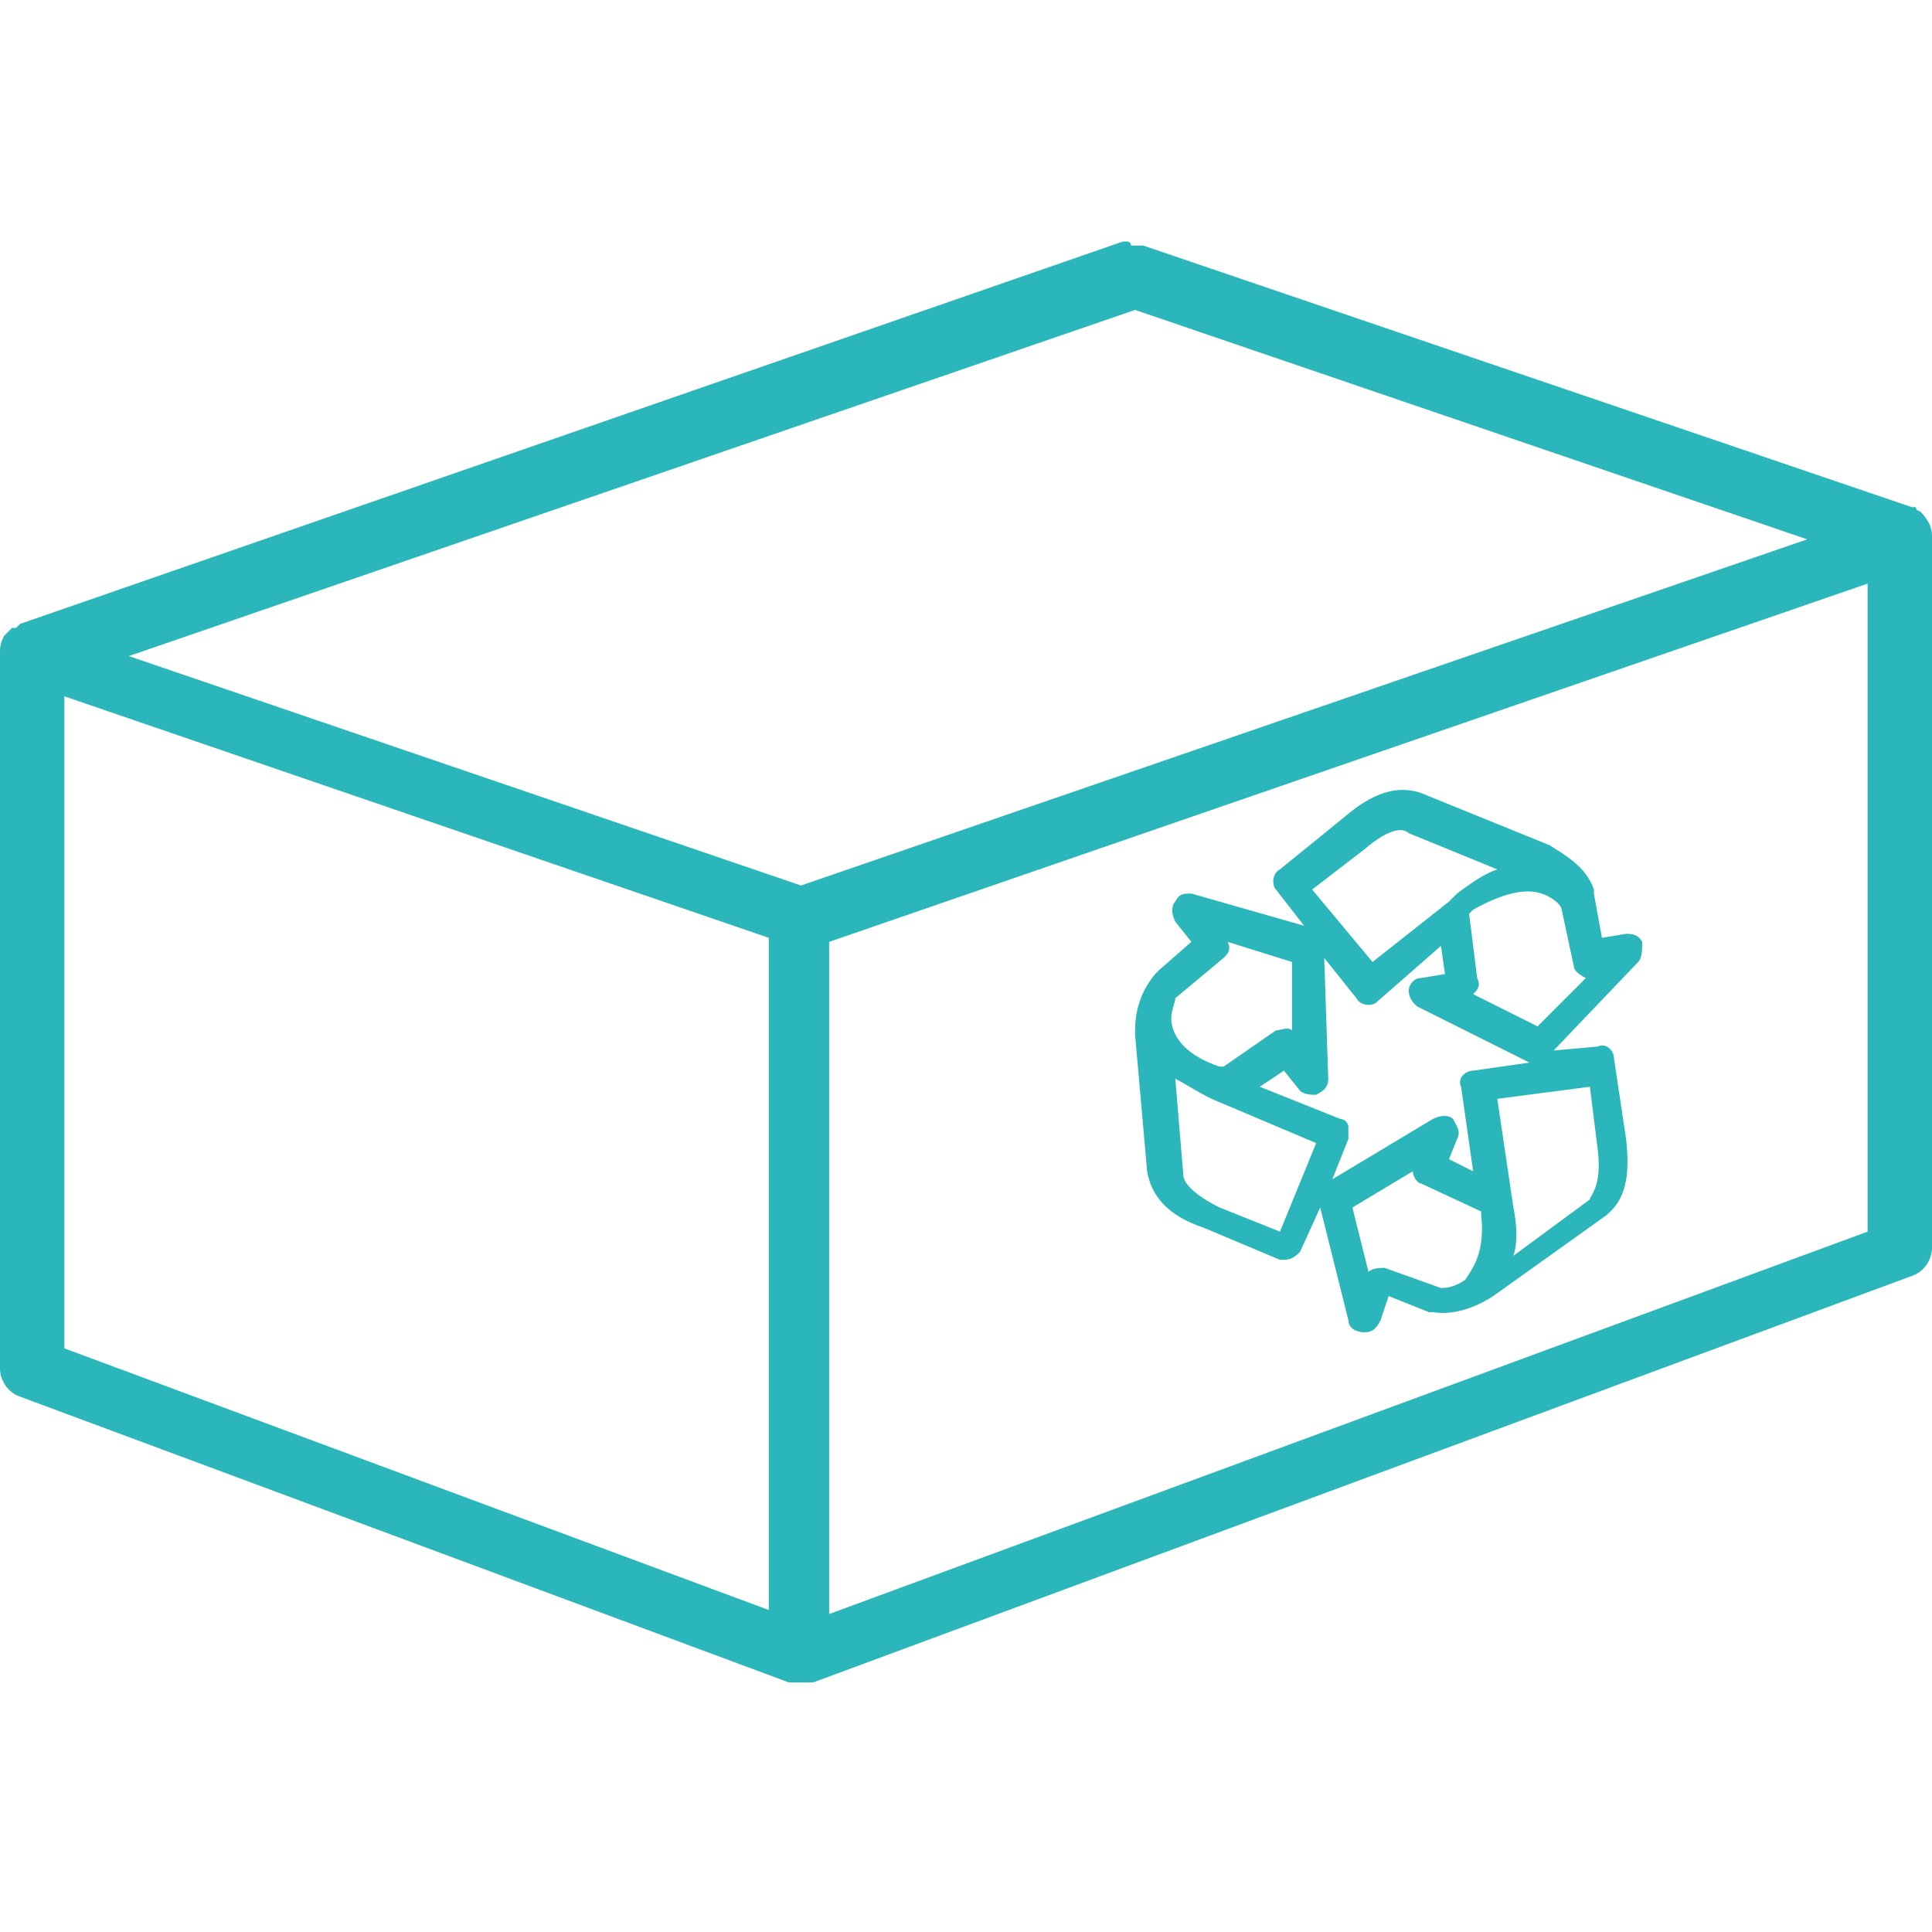
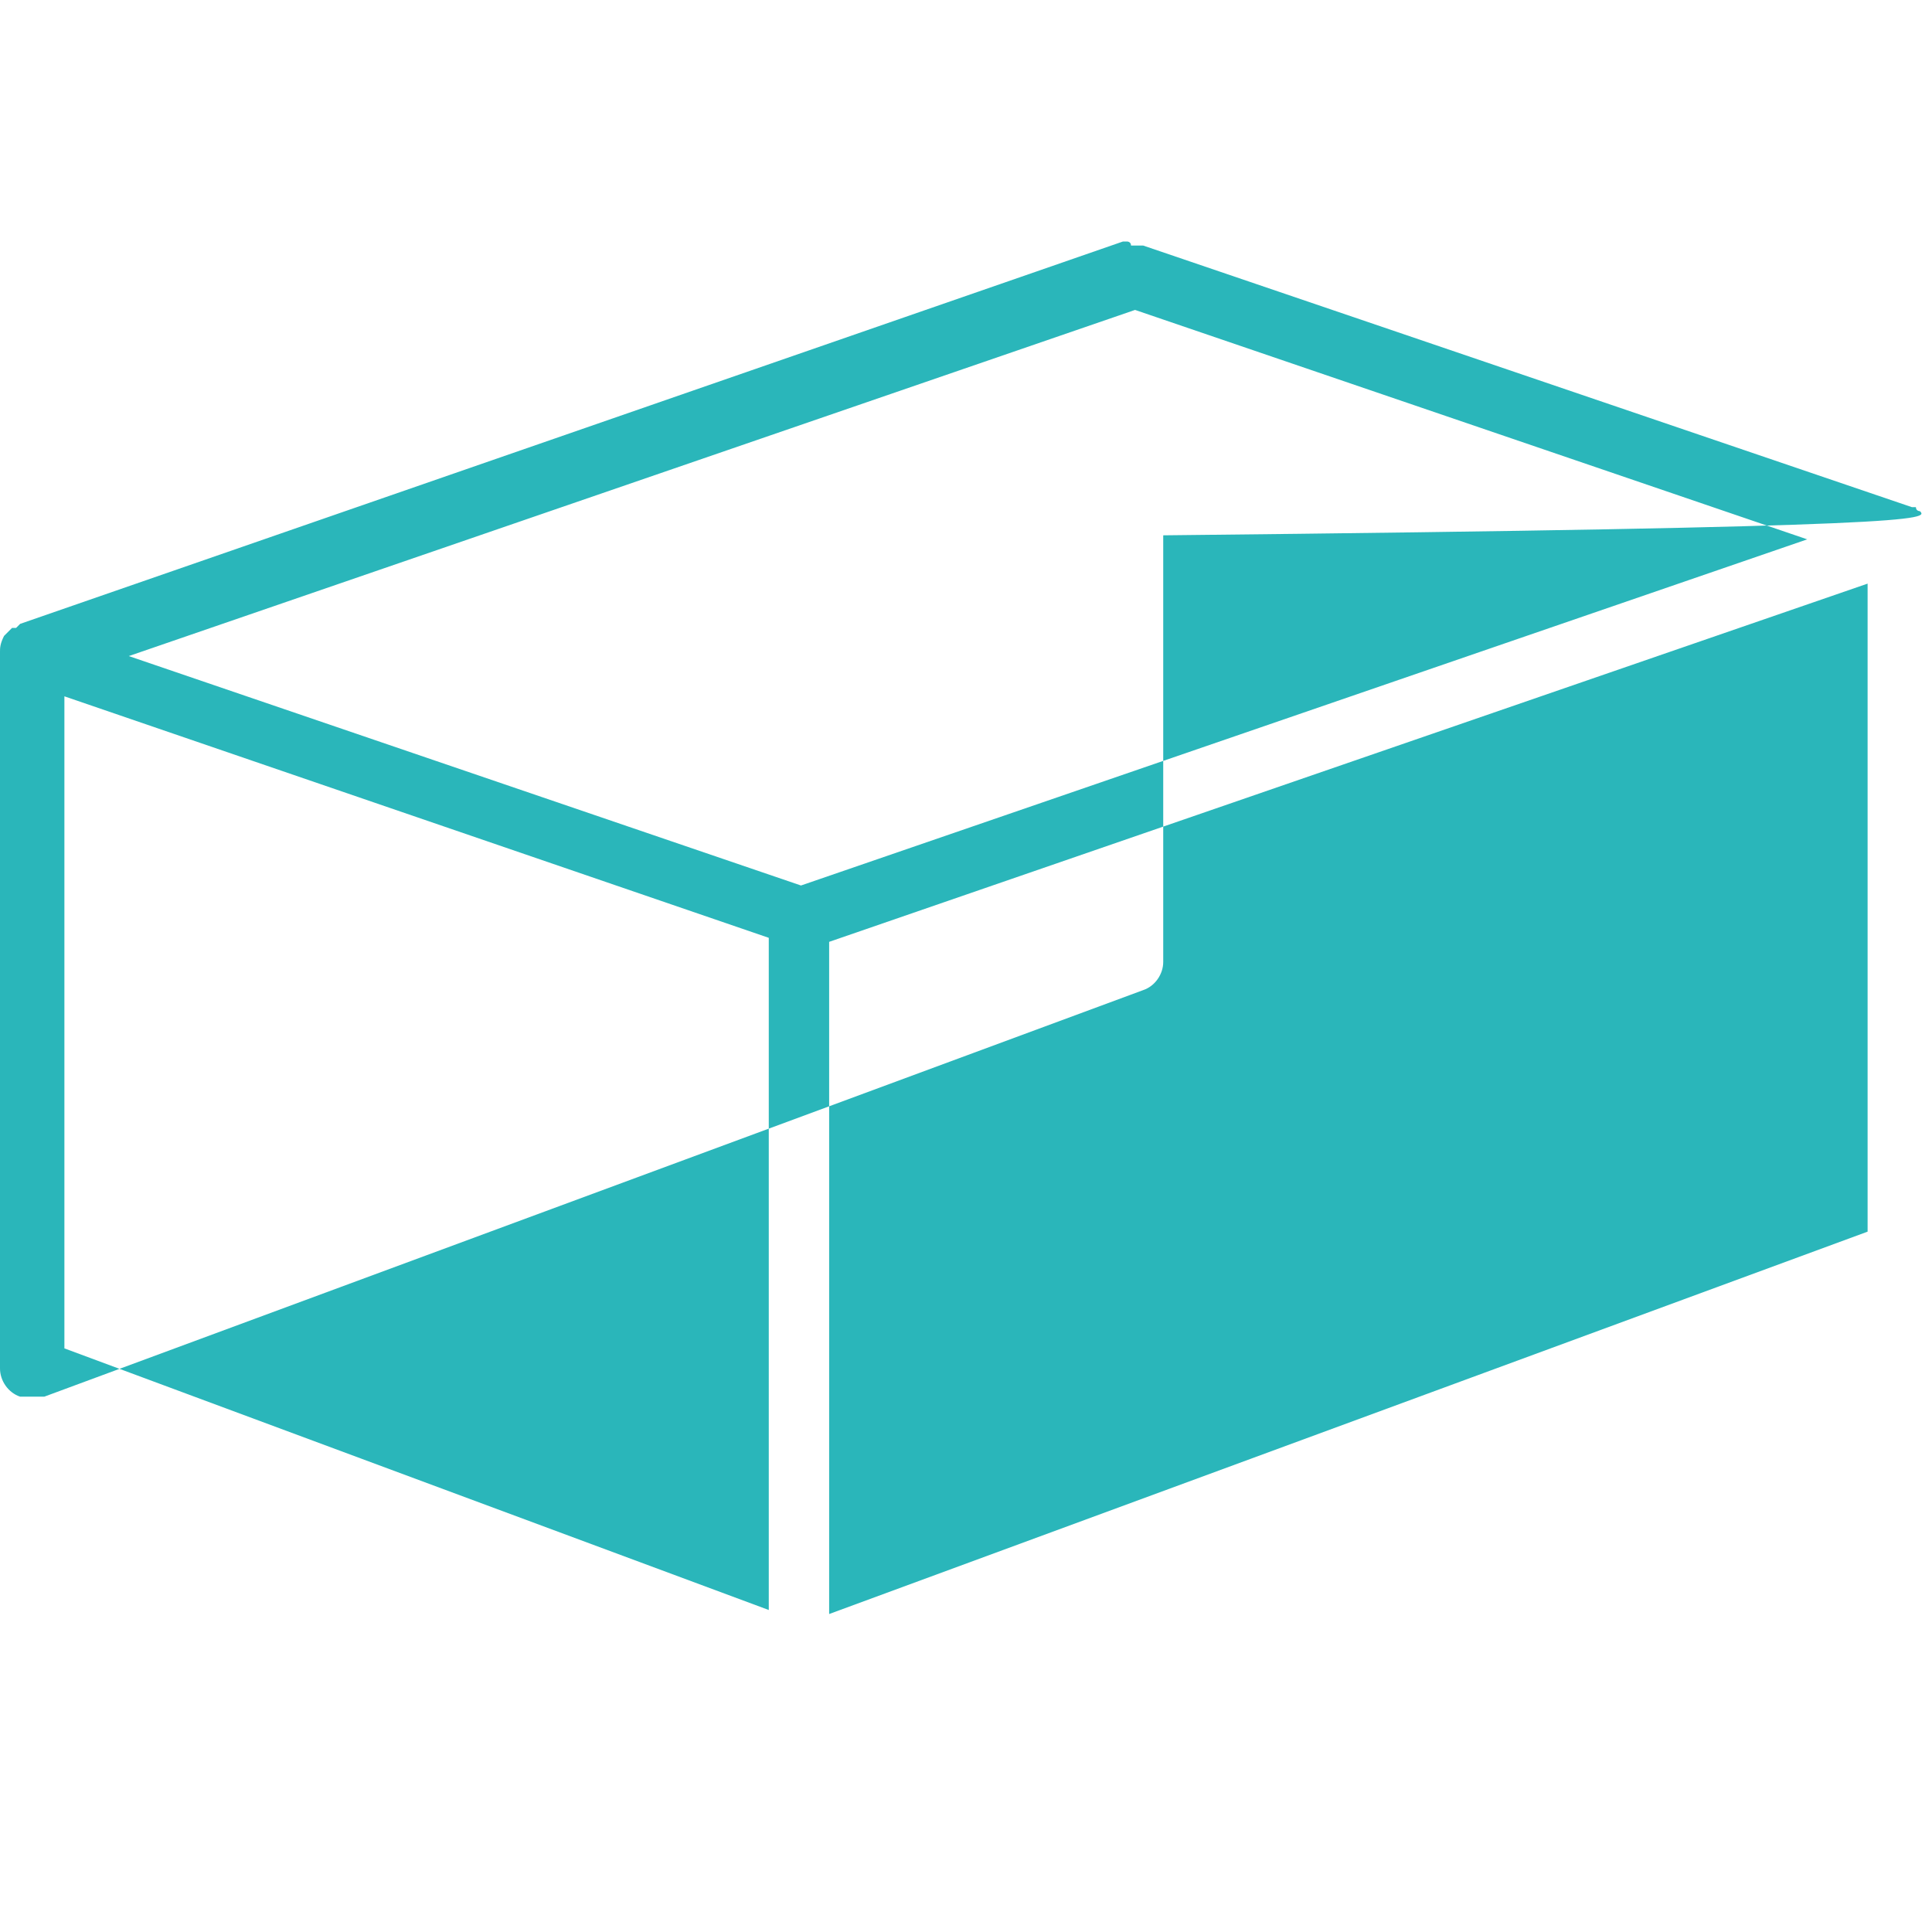
<svg xmlns="http://www.w3.org/2000/svg" version="1.1" id="Calque_1" x="0px" y="0px" viewBox="0 0 48 48" style="enable-background:new 0 0 48 48;" xml:space="preserve">
  <style type="text/css">
	.st0{fill:#2AB6BA;}
</style>
  <g id="packaging">
    <g>
-       <path class="st0" d="M28.2,25.7l0.3,3.4c0.1,0.6,0.5,1.1,1.4,1.4l1.9,0.8h0.1c0.2,0,0.3-0.1,0.4-0.2l0.5-1.1l0.7,2.8    c0,0.2,0.2,0.3,0.4,0.3l0,0c0.2,0,0.3-0.1,0.4-0.3l0.2-0.6l1,0.4l0,0h0.1c0.6,0.1,1.2-0.2,1.5-0.4l2.8-2c0.5-0.4,0.6-1,0.5-1.9    l-0.3-2c0-0.2-0.2-0.4-0.4-0.3l-1.1,0.1l2.1-2.2c0.1-0.1,0.1-0.3,0.1-0.5c-0.1-0.2-0.3-0.2-0.4-0.2l-0.6,0.1l-0.2-1.1l0,0v-0.1    c-0.2-0.6-0.8-0.9-1.1-1.1l-3.2-1.3c-0.6-0.2-1.2,0-1.9,0.6l-1.6,1.3c-0.2,0.1-0.2,0.4-0.1,0.5l0.7,0.9l-2.8-0.8    c-0.2,0-0.3,0-0.4,0.2c-0.1,0.1-0.1,0.3,0,0.5l0.4,0.5l-0.8,0.7l0,0l-0.1,0.1C28.2,24.8,28.2,25.4,28.2,25.7z M36.4,31.8    C36.1,32,35.9,32,35.8,32l0,0l-1.4-0.5c-0.1,0-0.3,0-0.4,0.1L33.6,30l1.5-0.9c0,0.1,0.1,0.3,0.2,0.3l1.5,0.7v0.1    C36.9,31.1,36.6,31.5,36.4,31.8z M39.7,28.6c0.1,0.9-0.2,1.1-0.2,1.2l-1.9,1.4c0.1-0.3,0.1-0.7,0-1.2l-0.4-2.7l2.3-0.3L39.7,28.6z     M38.3,22.2c0.3,0.1,0.5,0.3,0.5,0.4l0,0l0.3,1.4c0,0.1,0.1,0.2,0.3,0.3l-1.2,1.2l-1.6-0.8c0.1-0.1,0.2-0.2,0.1-0.4l-0.2-1.6    l0.1-0.1C37.5,22.1,38,22.1,38.3,22.2z M33.9,21.1c0.7-0.6,1-0.5,1.1-0.4l2.2,0.9c-0.3,0.1-0.6,0.3-1,0.6L36,22.4l0,0l-1.9,1.5    l-1.5-1.8L33.9,21.1z M32.7,27.2c0.2-0.1,0.3-0.2,0.3-0.4l-0.1-3l0.8,1c0.1,0.2,0.4,0.2,0.5,0.1l1.6-1.4l0.1,0.7l-0.6,0.1    c-0.2,0-0.3,0.2-0.3,0.3c0,0.2,0.1,0.3,0.2,0.4l2.8,1.4l-1.4,0.2c-0.2,0-0.4,0.2-0.3,0.4l0.3,2.1L36,28.8l0.2-0.5    c0.1-0.2,0-0.3-0.1-0.5c-0.1-0.1-0.3-0.1-0.5,0l-2.5,1.5l0.4-1c0-0.1,0-0.2,0-0.3s-0.1-0.2-0.2-0.2l-2-0.8l0.6-0.4l0.4,0.5    C32.4,27.2,32.6,27.2,32.7,27.2z M29.2,24.8C29.3,24.8,29.3,24.8,29.2,24.8l1.2-1c0.1-0.1,0.2-0.2,0.1-0.4l1.6,0.5v1.7    c-0.1-0.1-0.3,0-0.4,0l-1.3,0.9h-0.1c-0.9-0.3-1.2-0.8-1.2-1.2C29.1,25.1,29.2,24.9,29.2,24.8z M30.1,27.3l2.6,1.1l-0.9,2.2    L30.3,30c-0.8-0.4-0.9-0.7-0.9-0.8l-0.2-2.4C29.4,26.9,29.7,27.1,30.1,27.3z" />
-       <path class="st0" d="M47.7,12.7c0,0-0.1,0-0.1-0.1c0,0,0,0-0.1,0L28.4,6.1h-0.1c-0.1,0-0.1,0-0.2,0C28.1,6,28,6,28,6h-0.1    L0.5,15.5l-0.1,0.1c0,0,0,0-0.1,0l0,0c-0.1,0.1-0.1,0.1-0.2,0.2l0,0C0,16,0,16.1,0,16.2l0,0V34c0,0.3,0.2,0.6,0.5,0.7l19.1,7.1    c0.1,0,0.2,0,0.3,0c0.1,0,0.2,0,0.3,0l27.3-10.1c0.3-0.1,0.5-0.4,0.5-0.7V13.3C48,13.1,47.9,12.9,47.7,12.7z M19.9,22L3.2,16.3    l25-8.6l16.7,5.7L19.9,22z M1.6,17.3l17.5,6V40L1.6,33.5V17.3z M46.4,30.6l-25.8,9.5V23.4l25.8-8.9V30.6z" />
+       <path class="st0" d="M47.7,12.7c0,0-0.1,0-0.1-0.1c0,0,0,0-0.1,0L28.4,6.1h-0.1c-0.1,0-0.1,0-0.2,0C28.1,6,28,6,28,6h-0.1    L0.5,15.5l-0.1,0.1c0,0,0,0-0.1,0l0,0c-0.1,0.1-0.1,0.1-0.2,0.2l0,0C0,16,0,16.1,0,16.2l0,0V34c0,0.3,0.2,0.6,0.5,0.7c0.1,0,0.2,0,0.3,0c0.1,0,0.2,0,0.3,0l27.3-10.1c0.3-0.1,0.5-0.4,0.5-0.7V13.3C48,13.1,47.9,12.9,47.7,12.7z M19.9,22L3.2,16.3    l25-8.6l16.7,5.7L19.9,22z M1.6,17.3l17.5,6V40L1.6,33.5V17.3z M46.4,30.6l-25.8,9.5V23.4l25.8-8.9V30.6z" />
    </g>
  </g>
</svg>